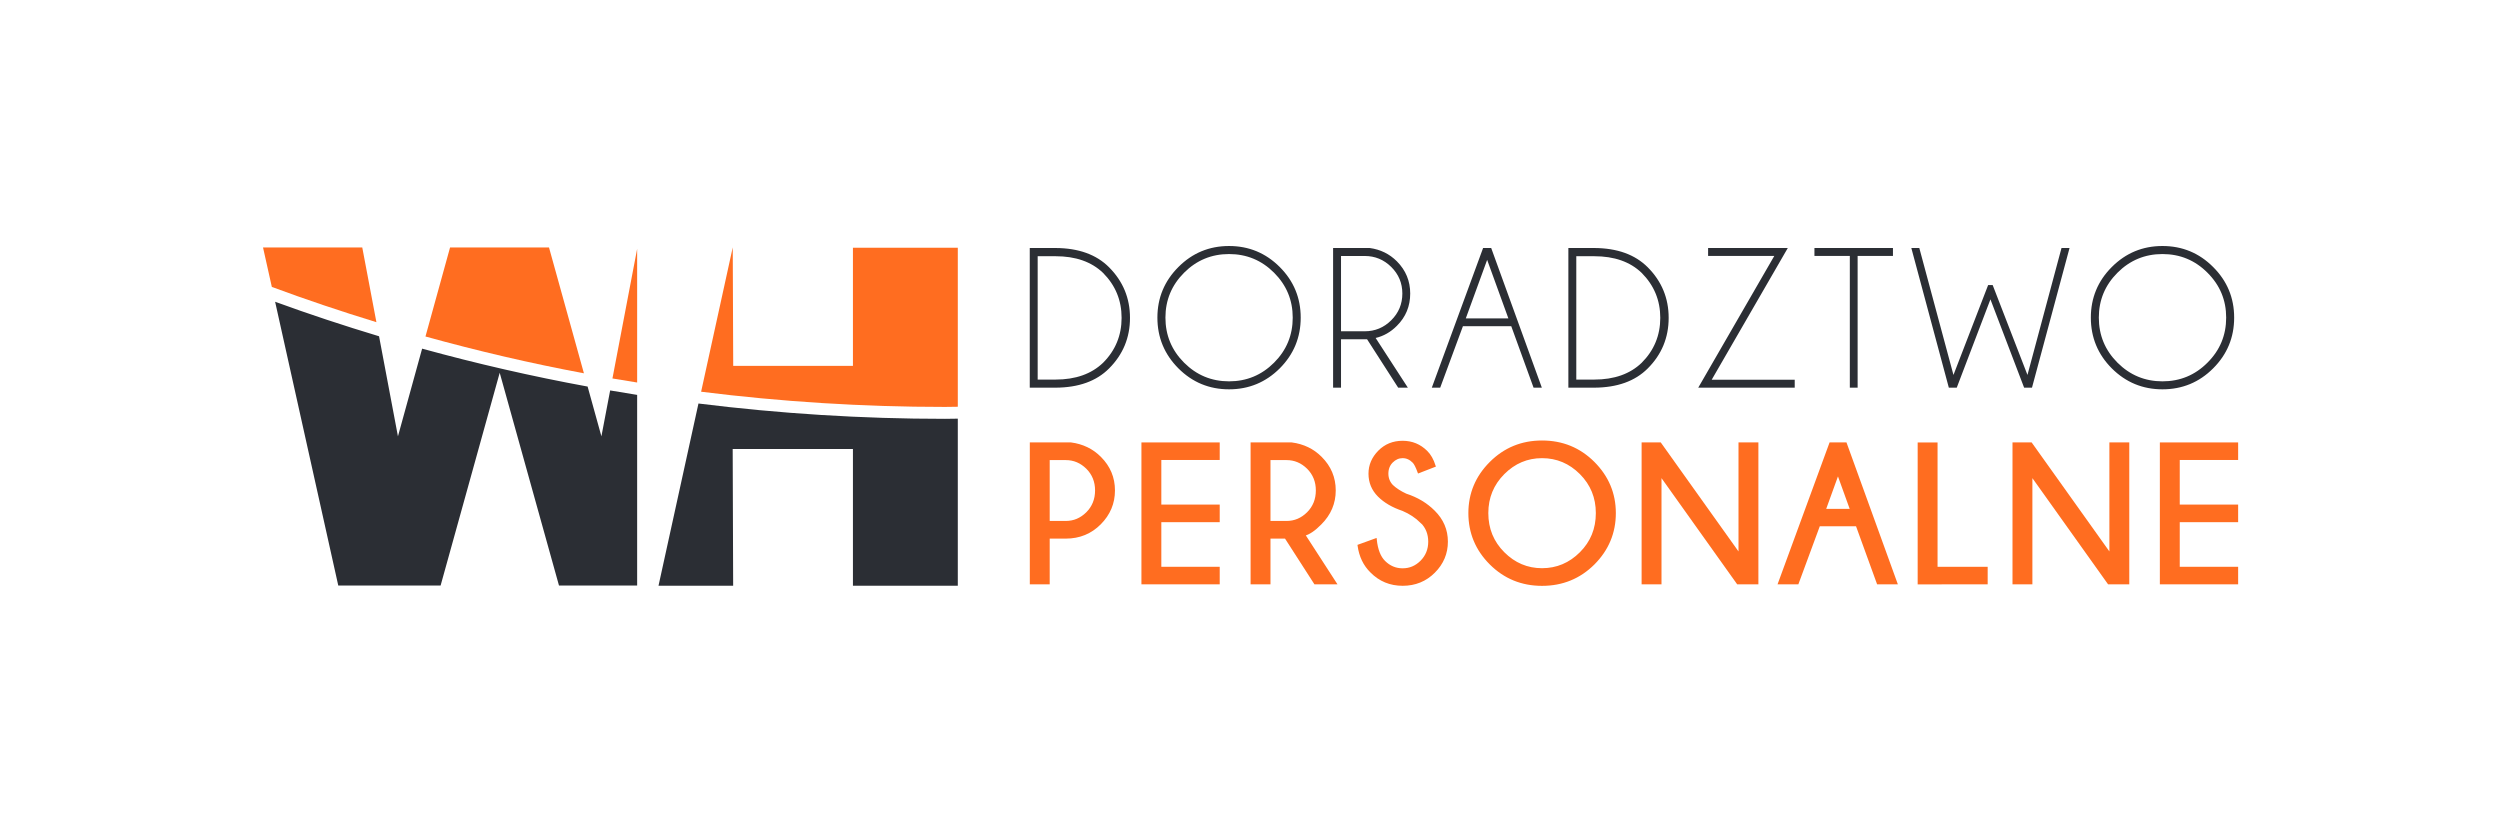
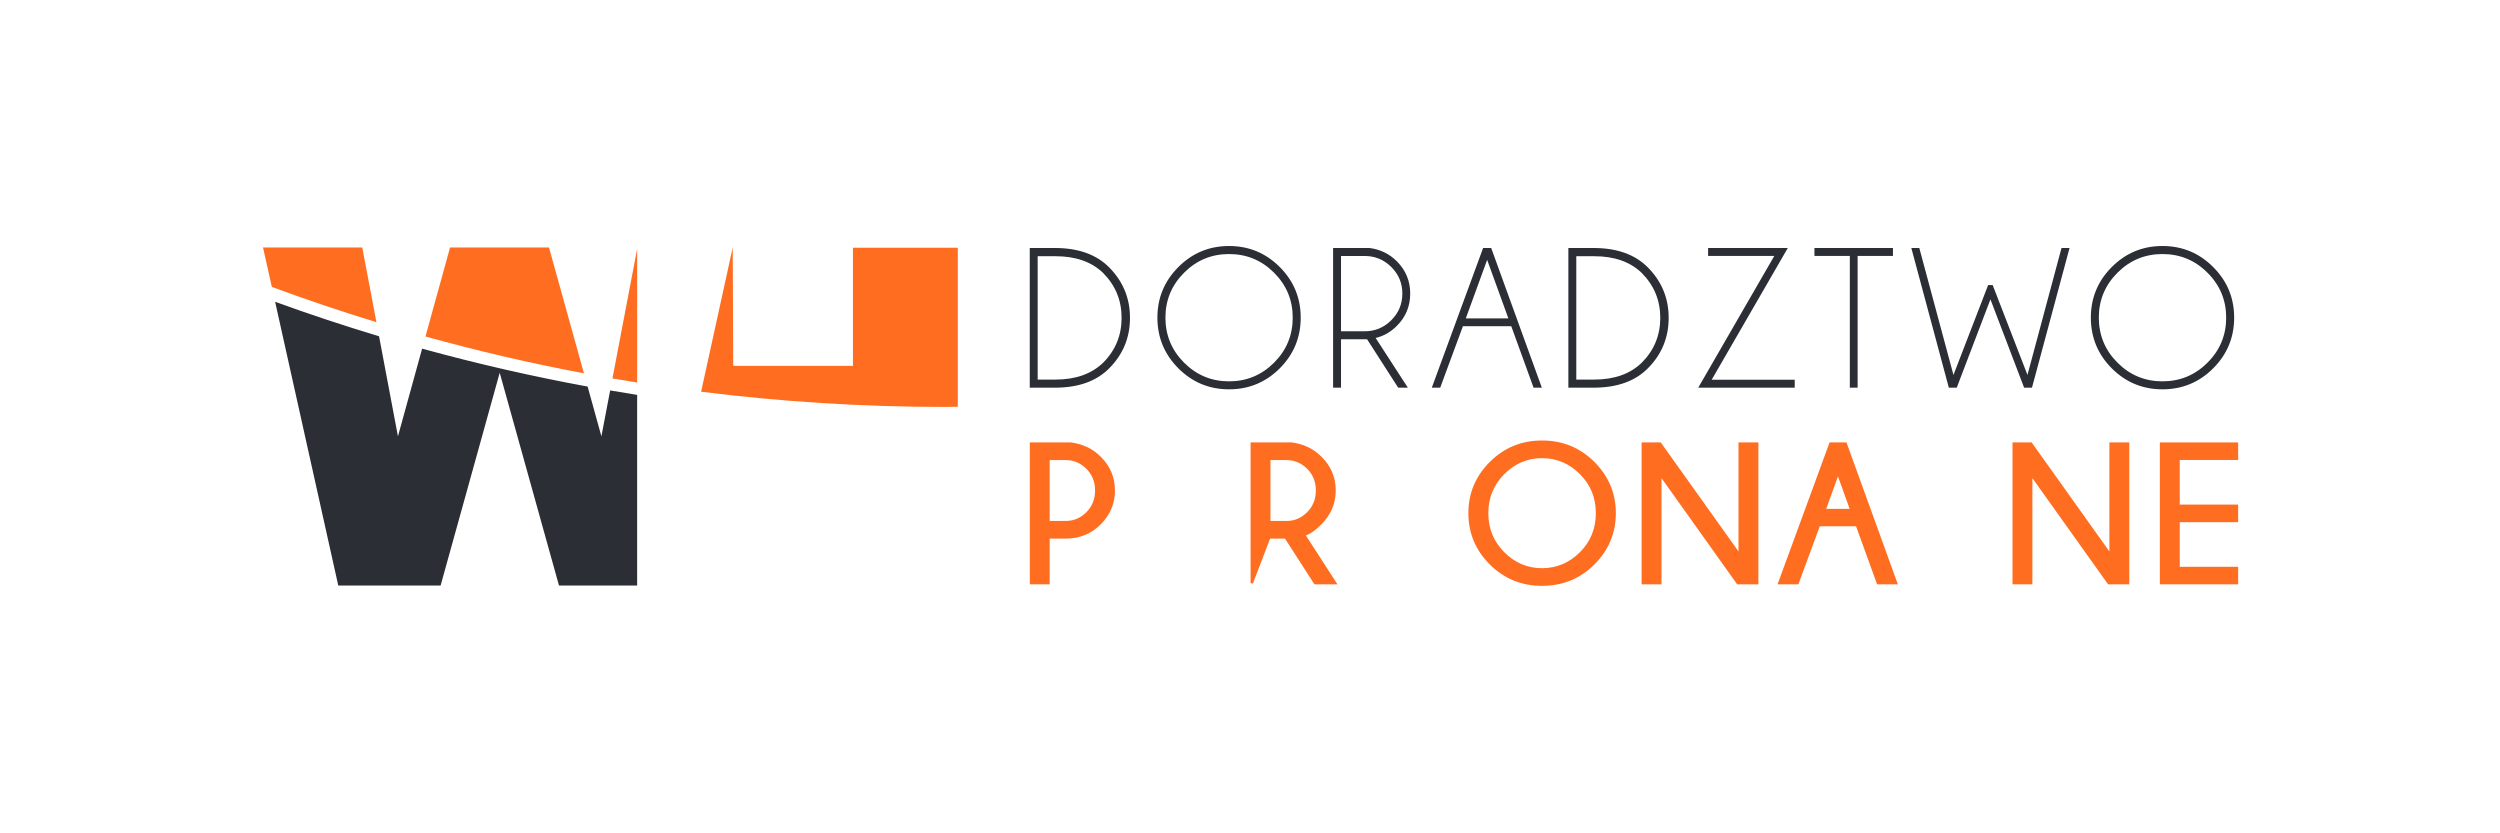
<svg xmlns="http://www.w3.org/2000/svg" viewBox="0 0 426 142" width="426" height="142">
  <style>
		tspan { white-space:pre }
		.shp0 { fill: #2b2e34 } 
		.shp1 { fill: #ff6d20 } 
		.shp2 { fill: #ff6d20;stroke: #ff6d20;stroke-width: 0.4 } 
	</style>
  <g id="Page 1">
-     <path id="Path 1" class="shp0" d="M119.02,68.75l-6.81,31.06h12.72l-0.08,-23.3h20.49v23.3h17.87v-28.47c-0.73,0 -1.45,0.03 -2.18,0.03c-14.17,0 -28.19,-0.89 -42,-2.61z" />
    <path id="Path 2" class="shp1" d="M145.34,42.21v20.13h-20.4l-0.08,-20.19l-5.39,24.6c13.6,1.7 27.47,2.59 41.56,2.59c0.73,0 1.45,-0.02 2.18,-0.03v-27.1zM61.73,42.17h-16.91l1.5,6.72c5.85,2.17 11.8,4.17 17.82,6.01zM93.55,42.17h-16.86l-4.19,15.17c8.85,2.45 17.85,4.56 27,6.27zM104.36,64.49c1.4,0.24 2.81,0.47 4.21,0.69v-22.78z" />
    <path id="Path 3" class="shp0" d="M102.48 74.35L100.13 65.87C90.6 64.12 81.2 61.96 71.93 59.41L67.81 74.35L64.59 57.3C58.62 55.5 52.71 53.55 46.88 51.42L57.64 99.77L75.08 99.77L85.15 63.52L95.25 99.77L108.57 99.77L108.57 67.29C107.04 67.05 105.5 66.79 103.97 66.53L102.48 74.35ZM176.82 43.66L176.82 64.68L179.86 64.68C183.28 64.68 185.98 63.72 187.96 61.82C190.07 59.71 191.12 57.15 191.12 54.16C191.12 51.17 190.07 48.62 187.96 46.5C185.98 44.6 183.28 43.66 179.86 43.66L176.82 43.66ZM179.88 42.26C183.79 42.28 186.83 43.38 188.98 45.54C191.36 47.93 192.55 50.8 192.55 54.16C192.55 57.54 191.36 60.41 188.98 62.79C186.83 64.95 183.79 66.04 179.88 66.06L175.47 66.06L175.47 42.26L179.88 42.26ZM209.43 43.29C206.44 43.29 203.89 44.35 201.77 46.47C199.65 48.59 198.59 51.14 198.59 54.12C198.59 57.12 199.65 59.68 201.77 61.8C203.89 63.92 206.44 64.98 209.43 64.98C212.42 64.98 214.98 63.92 217.1 61.8C219.22 59.68 220.28 57.12 220.28 54.12C220.28 51.14 219.22 48.59 217.1 46.47C214.98 44.35 212.42 43.29 209.43 43.29ZM218.07 45.5C220.45 47.88 221.64 50.76 221.64 54.12C221.64 57.5 220.45 60.38 218.07 62.77C215.68 65.15 212.8 66.34 209.43 66.34C206.06 66.34 203.18 65.15 200.8 62.77C198.42 60.38 197.22 57.5 197.22 54.12C197.22 50.76 198.42 47.88 200.8 45.5C203.18 43.11 206.06 41.92 209.43 41.92C212.8 41.92 215.68 43.11 218.07 45.5ZM228.51 43.62L228.51 56.45L232.54 56.45C234.31 56.45 235.82 55.82 237.07 54.57C238.33 53.32 238.96 51.8 238.96 50.02C238.96 48.25 238.33 46.74 237.07 45.49C235.82 44.25 234.31 43.62 232.54 43.62L228.51 43.62ZM232.95 57.81L228.51 57.81L228.51 66.06L227.16 66.06L227.16 42.26L233.4 42.26C235.22 42.51 236.76 43.26 238.03 44.53C239.55 46.06 240.3 47.89 240.3 50.02C240.3 52.17 239.55 54.01 238.03 55.52C236.98 56.58 235.77 57.27 234.41 57.59L239.9 66.06L238.25 66.06L232.95 57.81ZM257.03 54.26L253.41 44.28L249.77 54.26L257.03 54.26ZM254.1 42.26L262.73 66.06L261.32 66.06L257.52 55.59L249.28 55.59L245.41 66.06L243.98 66.06L252.72 42.26L254.1 42.26ZM268.6 43.66L268.6 64.68L271.65 64.68C275.07 64.68 277.77 63.72 279.74 61.82C281.85 59.71 282.91 57.15 282.91 54.16C282.91 51.17 281.85 48.62 279.74 46.5C277.77 44.6 275.07 43.66 271.65 43.66L268.6 43.66ZM271.66 42.26C275.58 42.28 278.61 43.38 280.77 45.54C283.15 47.93 284.34 50.8 284.34 54.16C284.34 57.54 283.15 60.41 280.77 62.79C278.61 64.95 275.58 66.04 271.66 66.06L267.25 66.06L267.25 42.26L271.66 42.26ZM302.34 43.61L291.06 43.61L291.06 42.26L304.64 42.26L291.67 64.71L305.82 64.71L305.82 66.06L289.38 66.06L302.34 43.61ZM316.54 43.61L316.54 66.06L315.21 66.06L315.21 43.61L309.18 43.61L309.18 42.26L322.56 42.26L322.56 43.61L316.54 43.61ZM339.55 48.57L345.48 63.89L351.28 42.26L352.65 42.26L346.25 66.06L344.91 66.06L339.17 51.01L333.43 66.06L332.08 66.06L325.69 42.26L327.05 42.26L332.87 63.89L338.78 48.57L339.55 48.57ZM368.48 43.29C365.5 43.29 362.94 44.35 360.82 46.47C358.7 48.59 357.64 51.14 357.64 54.12C357.64 57.12 358.7 59.68 360.82 61.8C362.94 63.92 365.5 64.98 368.48 64.98C371.48 64.98 374.04 63.92 376.15 61.8C378.28 59.68 379.34 57.12 379.34 54.12C379.34 51.14 378.28 48.59 376.15 46.47C374.04 44.35 371.48 43.29 368.48 43.29ZM377.12 45.5C379.51 47.88 380.7 50.76 380.7 54.12C380.7 57.5 379.51 60.38 377.12 62.77C374.74 65.15 371.86 66.34 368.48 66.34C365.11 66.34 362.24 65.15 359.85 62.77C357.47 60.38 356.28 57.5 356.28 54.12C356.28 50.76 357.47 47.88 359.85 45.5C362.24 43.11 365.11 41.92 368.48 41.92C371.86 41.92 374.74 43.11 377.12 45.5Z" />
    <path id="Path 4" class="shp2" d="M178.67 78.2L178.67 88.97L181.61 88.97C183 88.97 184.21 88.46 185.25 87.43C186.28 86.4 186.8 85.11 186.8 83.57C186.8 82.04 186.28 80.76 185.25 79.73C184.21 78.71 183 78.2 181.61 78.2L178.67 78.2ZM178.67 91.58L178.67 99.37L175.68 99.37L175.68 75.59L182.49 75.59C184.47 75.85 186.13 76.66 187.46 78C189.01 79.55 189.79 81.41 189.79 83.57C189.79 85.74 189 87.62 187.43 89.2C185.85 90.79 183.91 91.58 181.61 91.58L178.67 91.58Z" />
-     <path id="Path 5" class="shp2" d="M194.7,75.59v23.78h12.94v-2.59h-9.95v-8h9.95v-2.6h-9.95v-8h9.95v-2.59z" />
-     <path id="Path 6" class="shp2" d="M216.29 78.2L216.29 88.97L219.23 88.97C220.62 88.97 221.83 88.46 222.87 87.43C223.9 86.4 224.42 85.11 224.42 83.57C224.42 82.04 223.9 80.76 222.87 79.73C221.83 78.71 220.62 78.2 219.23 78.2L216.29 78.2ZM219.08 91.58L216.29 91.58L216.29 99.37L213.3 99.37L213.3 75.59L220.1 75.59C222.09 75.85 223.75 76.66 225.08 78C226.63 79.55 227.41 81.41 227.41 83.57C227.41 85.74 226.61 87.62 225.01 89.22C223.96 90.29 223.02 90.92 222.2 91.12L227.54 99.37L224.09 99.37L219.08 91.58Z" />
-     <path id="Path 7" class="shp2" d="M242.23,88.95c0.89,0.89 1.34,2.01 1.34,3.35c0,1.34 -0.46,2.47 -1.36,3.38c-0.91,0.91 -1.97,1.36 -3.2,1.36c-1.21,0 -2.26,-0.44 -3.14,-1.32c-0.8,-0.79 -1.29,-2.05 -1.47,-3.78l-2.87,1.04c0.26,1.81 0.97,3.28 2.12,4.41c1.46,1.49 3.25,2.23 5.37,2.23c2.1,0 3.88,-0.72 5.33,-2.17c1.45,-1.45 2.17,-3.17 2.17,-5.15c0,-1.98 -0.73,-3.7 -2.2,-5.15c-1.28,-1.28 -2.87,-2.23 -4.76,-2.84c-0.99,-0.46 -1.77,-0.97 -2.35,-1.52c-0.55,-0.57 -0.83,-1.27 -0.83,-2.08c0,-0.83 0.27,-1.51 0.8,-2.04c0.53,-0.53 1.14,-0.8 1.83,-0.8c0.69,0 1.31,0.28 1.85,0.83c0.27,0.26 0.56,0.84 0.89,1.73l2.68,-1.04c-0.33,-1.04 -0.79,-1.84 -1.37,-2.41c-1.12,-1.11 -2.47,-1.67 -4.05,-1.67c-1.6,0 -2.93,0.54 -4.01,1.63c-1.07,1.09 -1.61,2.34 -1.61,3.78c0,1.46 0.52,2.71 1.55,3.75c1.04,1.04 2.41,1.83 4.11,2.4c1.21,0.51 2.27,1.21 3.17,2.1z" />
+     <path id="Path 6" class="shp2" d="M216.29 78.2L216.29 88.97L219.23 88.97C220.62 88.97 221.83 88.46 222.87 87.43C223.9 86.4 224.42 85.11 224.42 83.57C224.42 82.04 223.9 80.76 222.87 79.73C221.83 78.71 220.62 78.2 219.23 78.2L216.29 78.2ZM219.08 91.58L216.29 91.58L213.3 99.37L213.3 75.59L220.1 75.59C222.09 75.85 223.75 76.66 225.08 78C226.63 79.55 227.41 81.41 227.41 83.57C227.41 85.74 226.61 87.62 225.01 89.22C223.96 90.29 223.02 90.92 222.2 91.12L227.54 99.37L224.09 99.37L219.08 91.58Z" />
    <path id="Path 8" class="shp2" d="M262.76 77.87C260.23 77.87 258.04 78.8 256.19 80.65C254.34 82.51 253.41 84.77 253.41 87.43C253.41 90.12 254.34 92.39 256.19 94.24C258.04 96.09 260.23 97.02 262.76 97.02C265.31 97.02 267.51 96.09 269.36 94.24C271.21 92.39 272.13 90.12 272.13 87.43C272.13 84.77 271.21 82.51 269.36 80.65C267.51 78.8 265.31 77.87 262.76 77.87ZM271.55 78.86C273.94 81.26 275.14 84.12 275.14 87.43C275.14 90.77 273.94 93.64 271.55 96.04C269.15 98.43 266.22 99.63 262.76 99.63C259.32 99.63 256.4 98.43 254 96.04C251.6 93.64 250.41 90.77 250.41 87.43C250.41 84.12 251.6 81.26 254 78.86C256.4 76.46 259.32 75.26 262.76 75.26C266.22 75.26 269.15 76.46 271.55 78.86Z" />
    <path id="Path 9" class="shp2" d="M279.93,75.59v23.78h2.99v-18.52l13.2,18.52h3.31v-23.78h-2.99v19l-13.55,-19z" />
    <path id="Path 10" class="shp2" d="M315.47 86.91L313.19 80.59L310.9 86.91L315.47 86.91ZM314.5 75.59L323.11 99.37L320 99.37L316.41 89.48L309.95 89.48L306.3 99.37L303.18 99.37L311.9 75.59L314.5 75.59Z" />
-     <path id="Path 11" class="shp2" d="M338.5,99.37v-2.59h-8.54v-21.18h-2.99v23.78z" />
    <path id="Path 12" class="shp2" d="M343.13,75.59v23.78h2.99v-18.52l13.2,18.52h3.31v-23.78h-2.99v19l-13.55,-19z" />
    <path id="Path 13" class="shp2" d="M368.24,75.59v23.78h12.94v-2.59h-9.95v-8h9.95v-2.6h-9.95v-8h9.95v-2.59z" />
  </g>
</svg>